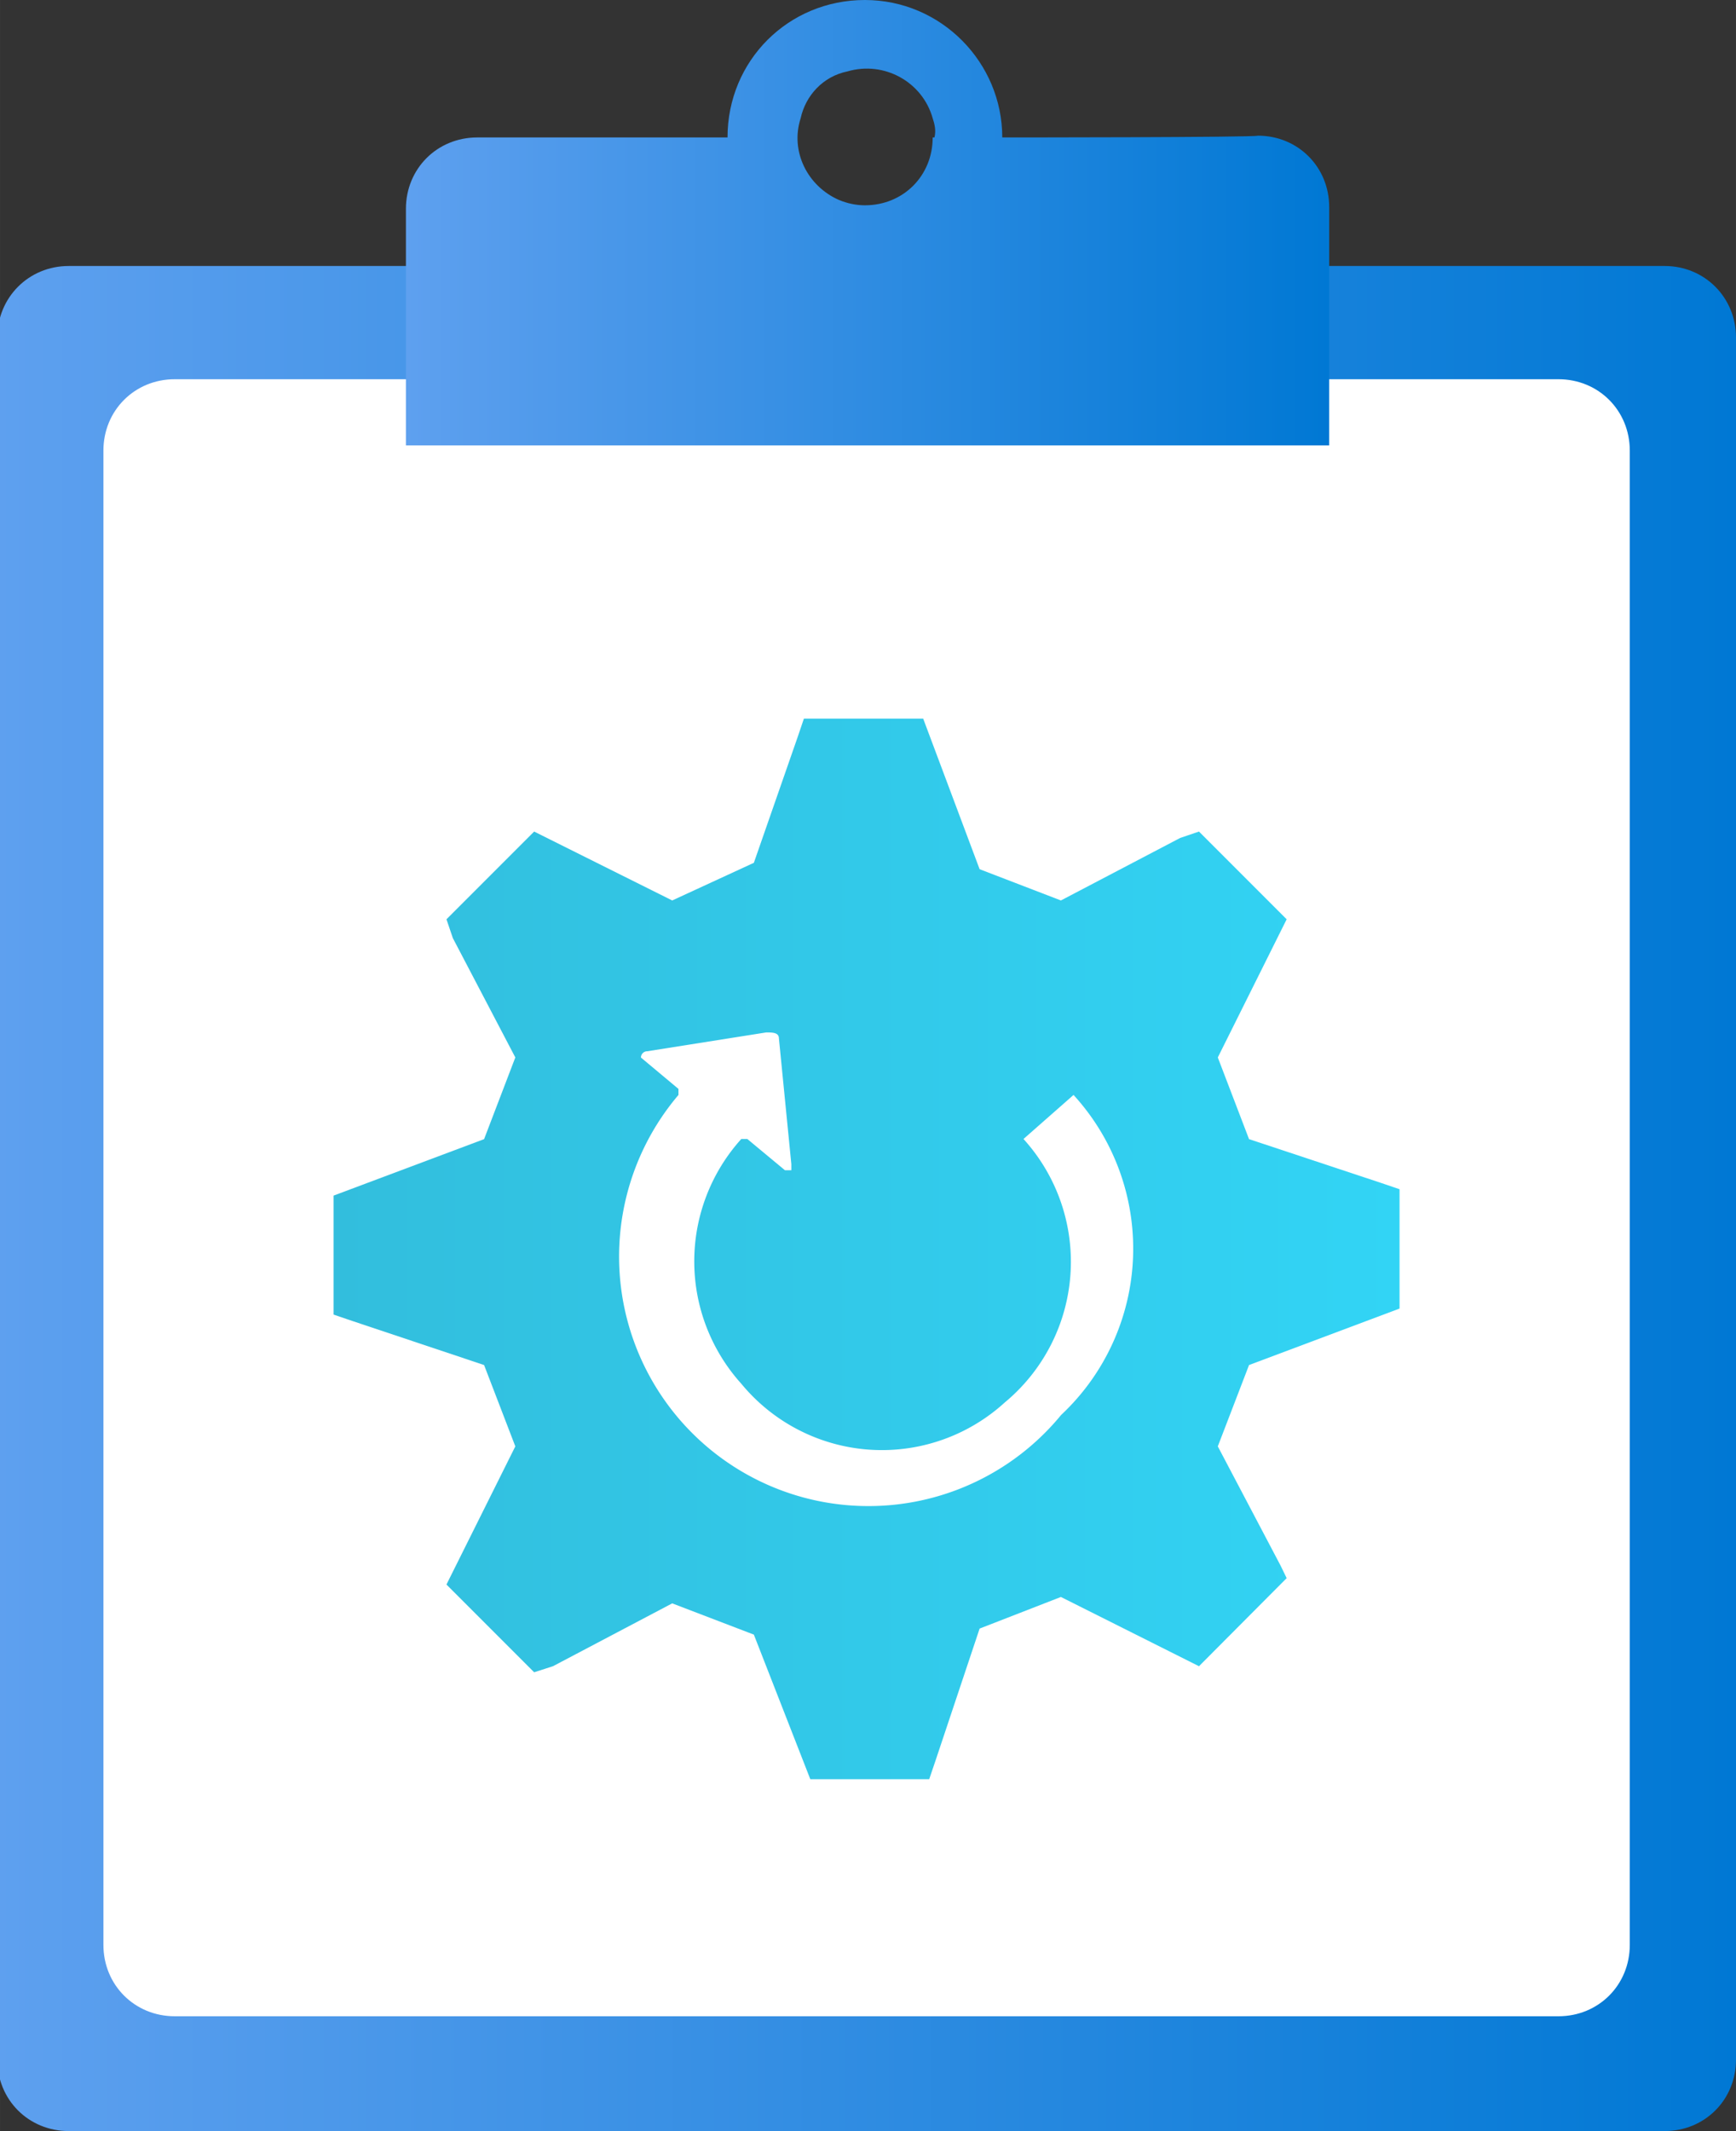
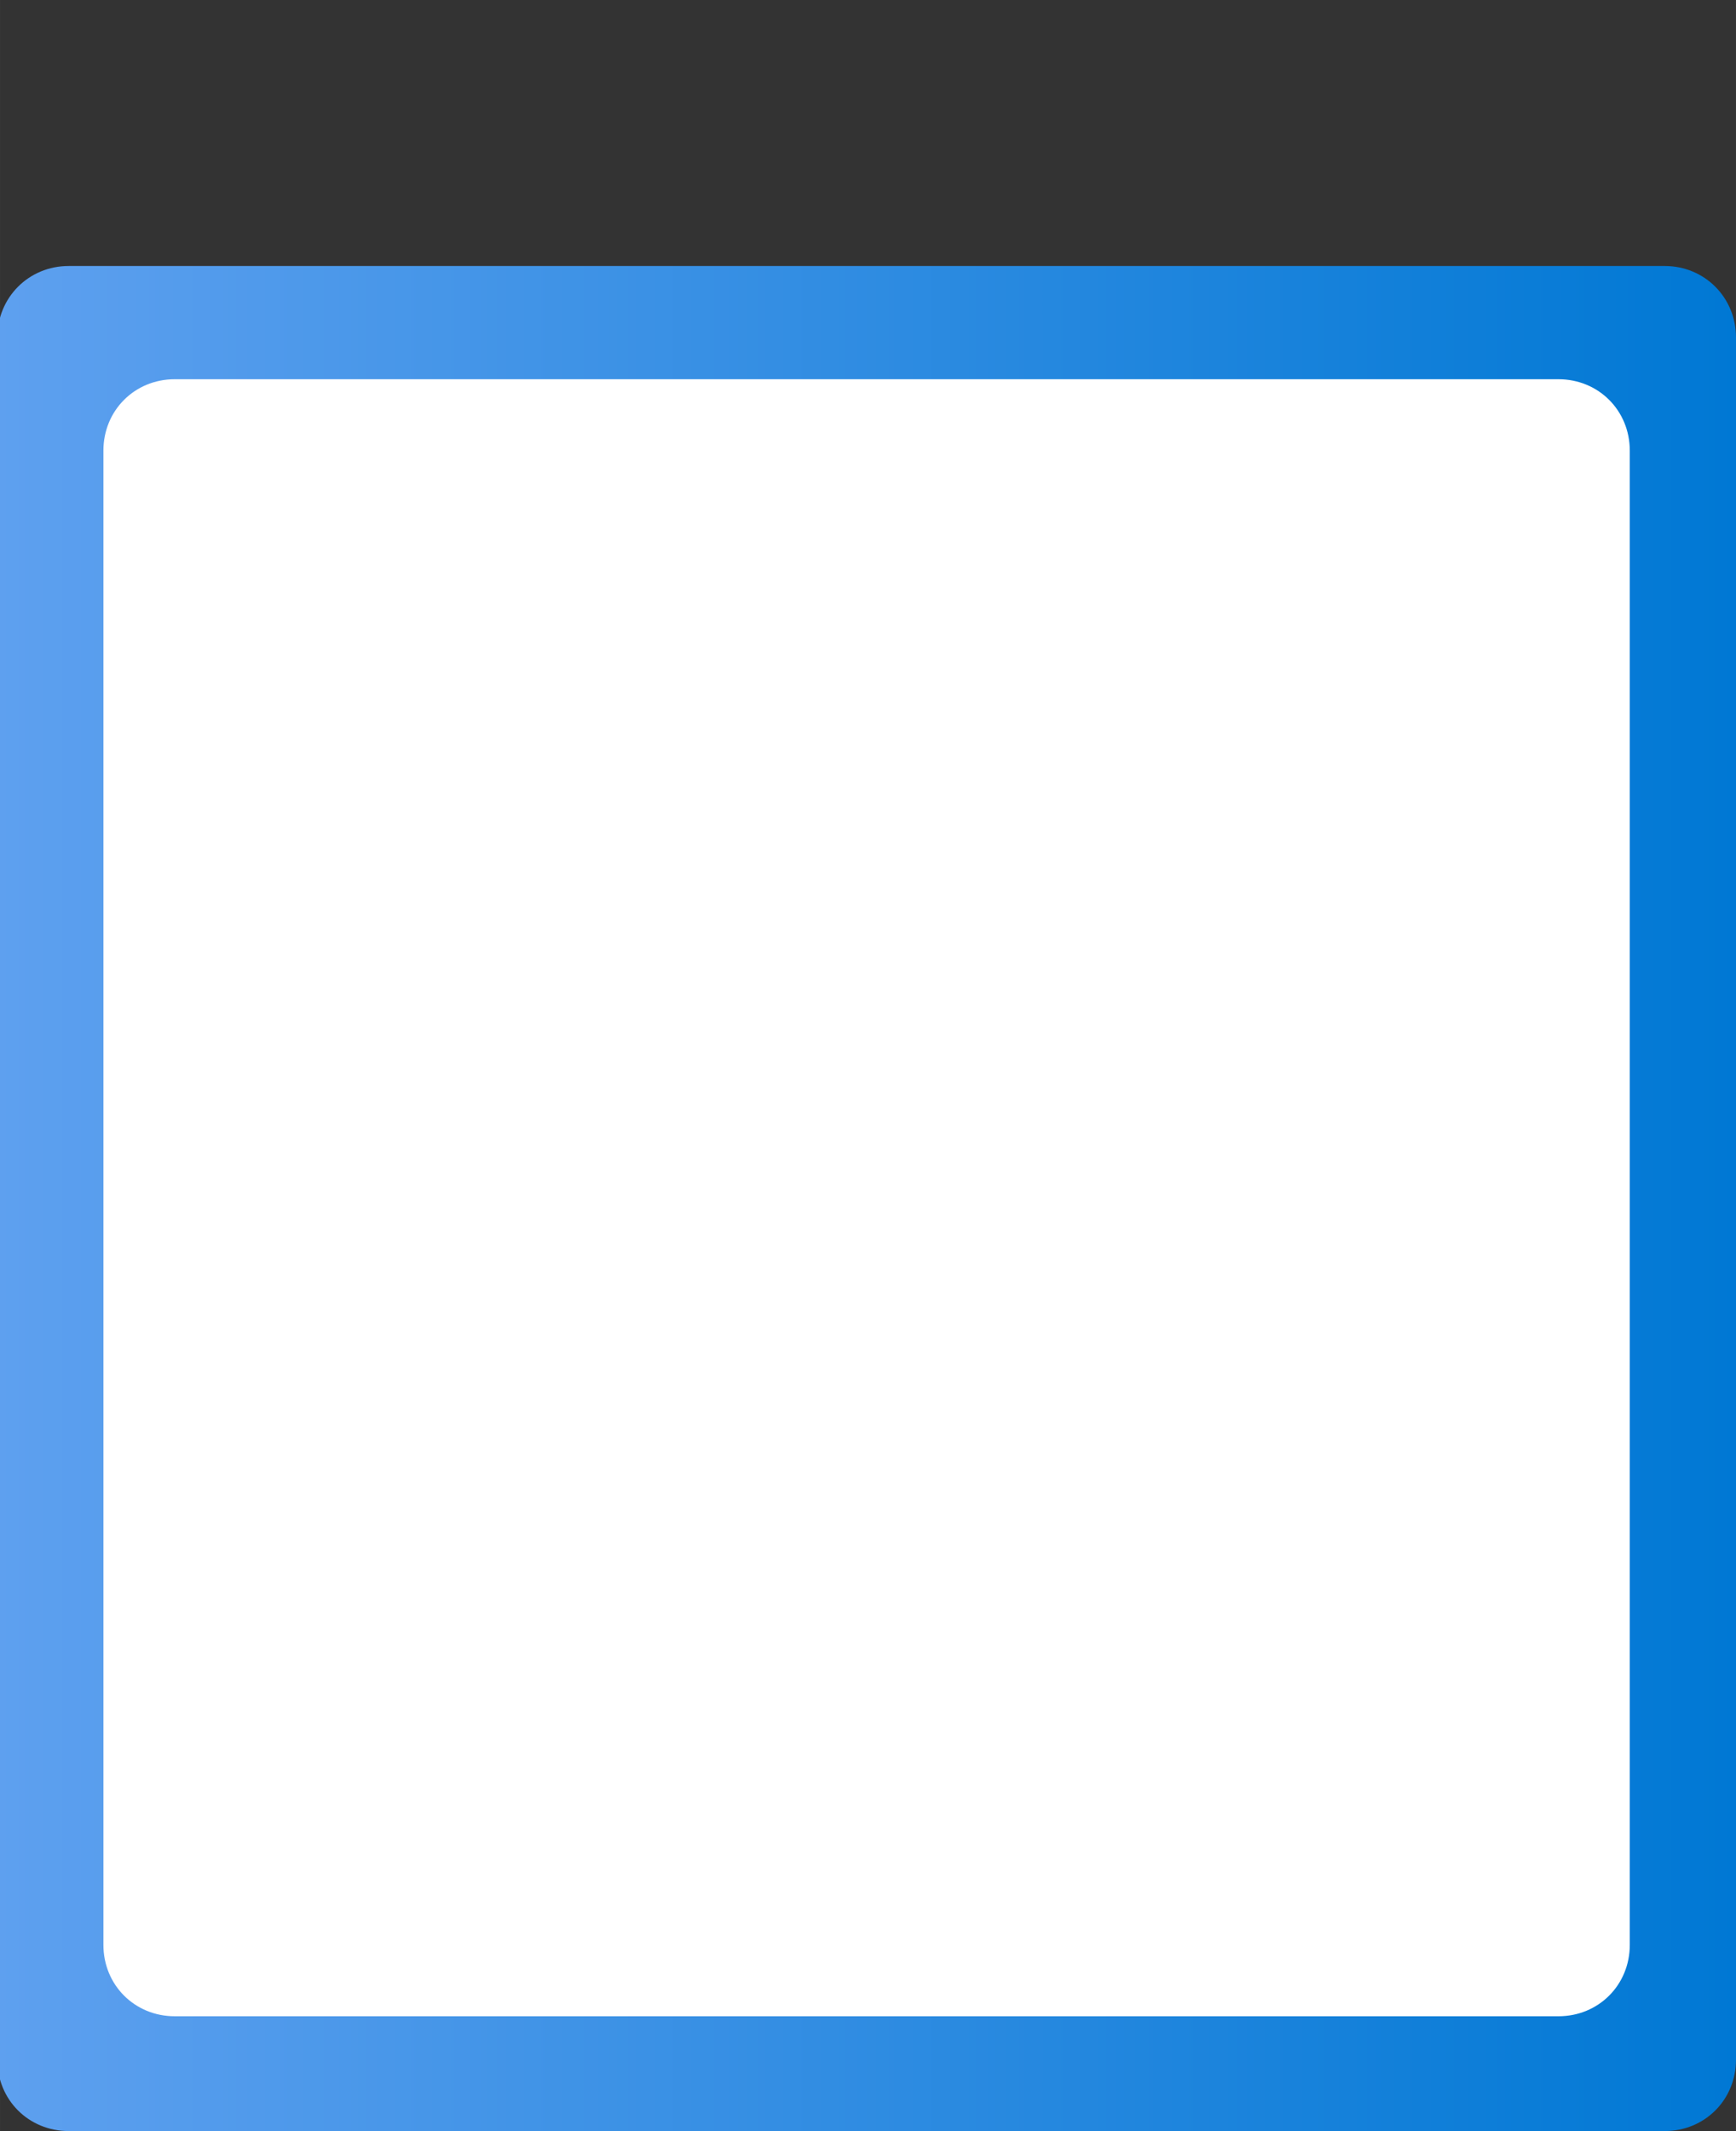
<svg xmlns="http://www.w3.org/2000/svg" xmlns:ns1="http://sodipodi.sourceforge.net/DTD/sodipodi-0.dtd" xmlns:ns2="http://www.inkscape.org/namespaces/inkscape" xmlns:ns3="http://schemas.microsoft.com/visio/2003/SVGExtensions/" xmlns:xlink="http://www.w3.org/1999/xlink" width="65.207" height="79.998" viewBox="0 0 48.905 59.999" xml:space="preserve" class="st5" version="1.1" id="svg7160" ns1:docname="job.svg" style="font-size:12px;overflow:visible;color-interpolation-filters:sRGB;fill:none;fill-rule:evenodd;stroke-linecap:square;stroke-miterlimit:3" ns2:version="0.92.4 (5da689c313, 2019-01-14)">
  <rect x="0" y="0" width="48.905" height="59.999" fill="#333333" stroke="none" />
  <ns1:namedview pagecolor="#ffffff" bordercolor="#666666" borderopacity="1" objecttolerance="10" gridtolerance="10" guidetolerance="10" ns2:pageopacity="0" ns2:pageshadow="2" ns2:window-width="3840" ns2:window-height="2054" id="namedview7162" showgrid="false" units="px" fit-margin-top="0" fit-margin-left="-0.1" fit-margin-right="0" fit-margin-bottom="0" ns2:zoom="19.010371" ns2:cx="32.551329" ns2:cy="40.002065" ns2:window-x="-11" ns2:window-y="-11" ns2:window-maximized="1" ns2:current-layer="svg7160" />
  <ns3:documentProperties ns3:langID="1033" ns3:viewMarkup="false" />
  <style type="text/css" id="style7112">
	
		.st1 {fill:url(#grad0-6);stroke:none;stroke-linecap:butt;stroke-width:6.12}
		.st2 {fill:#ffffff;stroke:none;stroke-linecap:butt;stroke-width:6.12}
		.st3 {fill:url(#grad0-15);stroke:none;stroke-linecap:butt;stroke-width:0.75}
		.st4 {fill:#ffffff;stroke:none;stroke-linecap:butt;stroke-width:0.75}
		.st5 {fill:none;fill-rule:evenodd;font-size:12px;overflow:visible;stroke-linecap:square;stroke-miterlimit:3}
	
	</style>
  <defs id="Patterns_And_Gradients">
    <linearGradient id="grad0-6" x1="0" y1="0" x2="1" y2="0" gradientTransform="rotate(90,0.5,0.5)">
      <stop offset="0" stop-color="#5ea0ef" stop-opacity="1" id="stop7114" />
      <stop offset="1" stop-color="#0078d4" stop-opacity="1" id="stop7116" />
    </linearGradient>
    <linearGradient id="grad0-15" x1="0" y1="42.5" x2="29.945" y2="42.5" gradientTransform="scale(1.003,0.997)" gradientUnits="userSpaceOnUse">
      <stop offset="0" stop-color="#32bedd" stop-opacity="1" id="stop7119" />
      <stop offset="1" stop-color="#32d4f5" stop-opacity="1" id="stop7121" />
    </linearGradient>
    <linearGradient ns2:collect="always" xlink:href="#grad0-6" id="linearGradient7166" gradientTransform="scale(0.966,1.035)" x1="0" y1="19.055" x2="50.714" y2="19.055" gradientUnits="userSpaceOnUse" />
    <linearGradient ns2:collect="always" xlink:href="#grad0-6" id="linearGradient7168" gradientTransform="scale(1.44,0.694)" x1="0" y1="85.98" x2="18.06" y2="85.98" gradientUnits="userSpaceOnUse" />
  </defs>
  <g ns3:mID="0" ns3:index="1" ns3:groupContext="foregroundPage" id="g7158" transform="translate(-6.195,-6.121)">
    <title id="title7125">Page-1</title>
    <ns3:pageProperties ns3:drawingScale="1" ns3:pageScale="1" ns3:drawingUnits="19" ns3:shadowOffsetX="9" ns3:shadowOffsetY="-9" />
    <g id="group1430-1" transform="translate(6.12,-6.12)" ns3:mID="1430" ns3:groupContext="group">
      <title id="title7127">Sheet.1430</title>
      <g id="group1016-2" ns3:mID="1016" ns3:groupContext="group">
        <title id="title7129">Sheet.1016</title>
        <g id="shape1017-3" ns3:mID="1017" ns3:groupContext="shape">
          <title id="title7131">Sheet.1017</title>
          <path d="m 2.01,19.73 h 44.96 c 1.13,0 2.01,0.89 2.01,2.01 v 48.49 c 0,1.13 -0.88,2.01 -2.01,2.01 H 2.01 C 0.88,72.24 0,71.36 0,70.23 V 21.74 c 0,-1.12 0.88,-2.01 2.01,-2.01 z" class="st1" id="path7133" ns2:connector-curvature="0" style="fill:url(#linearGradient7166);stroke:none;stroke-width:6.12;stroke-linecap:butt" />
        </g>
        <g id="shape1018-7" ns3:mID="1018" ns3:groupContext="shape" transform="translate(2.988,-3.232)">
          <title id="title7136">Sheet.1018</title>
          <path d="m 2.01,26.15 h 38.98 c 1.13,0 2.01,0.88 2.01,2.01 v 42.07 c 0,1.13 -0.88,2.01 -2.01,2.01 H 2.01 C 0.88,72.24 0,71.36 0,70.23 V 28.16 c 0,-1.13 0.88,-2.01 2.01,-2.01 z" class="st2" id="path7138" ns2:connector-curvature="0" style="fill:#ffffff;stroke:none;stroke-width:6.12;stroke-linecap:butt" />
        </g>
        <g id="shape1019-9" ns3:mID="1019" ns3:groupContext="shape" transform="translate(11.51,-47.459)">
          <title id="title7141">Sheet.1019</title>
-           <path d="m 16.8,63.57 c 0,-2.11 -1.72,-3.87 -3.87,-3.87 -2.16,0 -3.87,1.71 -3.87,3.87 H 2.01 C 0.88,63.57 0,64.45 0,65.58 v 6.66 h 26.01 v -6.71 c 0,-1.13 -0.88,-2.01 -2.01,-2.01 -0.05,0.05 -7.2,0.05 -7.2,0.05 z m -4.36,-1.86 c 1.03,-0.3 2.11,0.29 2.4,1.32 0,0 0,0 0,0 0.05,0.15 0.1,0.34 0.05,0.54 h -0.05 c 0,1.08 -0.83,1.91 -1.91,1.91 -0.24,0 -0.49,-0.05 -0.73,-0.15 -0.89,-0.39 -1.38,-1.37 -1.08,-2.3 0.14,-0.64 0.63,-1.18 1.32,-1.32 z" class="st1" id="path7143" ns2:connector-curvature="0" style="fill:url(#linearGradient7168);stroke:none;stroke-width:6.12;stroke-linecap:butt" />
        </g>
      </g>
      <g id="shape1413-12" ns3:mID="1413" ns3:groupContext="shape" transform="translate(9.472,-9.907)">
        <title id="title7147">Sheet.1413</title>
-         <path d="m 30.03,58.99 v -3.36 l -0.53,-0.18 -3.71,-1.23 -0.88,-2.3 1.94,-3.89 -2.47,-2.47 -0.53,0.18 -3.36,1.76 -2.29,-0.88 -1.59,-4.24 h -3.36 l -0.18,0.53 -1.23,3.53 -2.3,1.06 -3.89,-1.94 -2.47,2.47 0.18,0.53 1.76,3.36 -0.88,2.3 L 0,55.81 v 3.35 l 0.53,0.18 3.71,1.24 0.88,2.29 -1.94,3.89 2.47,2.47 0.53,-0.17 3.36,-1.77 2.3,0.88 1.59,4.07 h 3.35 l 0.18,-0.53 1.24,-3.71 2.29,-0.89 3.89,1.95 2.47,-2.48 -0.17,-0.35 -1.77,-3.36 0.88,-2.29 z" class="st3" id="path7149" ns2:connector-curvature="0" style="fill:url(#grad0-15);stroke:none;stroke-width:0.75;stroke-linecap:butt" />
      </g>
      <g id="shape1414-16" ns3:mID="1414" ns3:groupContext="shape" transform="translate(18.128,-19.181)">
        <title id="title7152">Sheet.1414</title>
-         <path d="m 12.19,62.25 -1.41,1.24 a 5.143,5.143 0 0 1 -0.53,7.42 5.134,5.134 0 0 1 -7.42,-0.53 5.141,5.141 0 0 1 0,-6.89 H 3 l 1.06,0.88 H 4.24 V 64.2 L 3.89,60.66 c 0,-0.17 -0.18,-0.17 -0.36,-0.17 L 0.18,61.02 A 0.177,0.177 -180 0 0 0.003,61.197 L 1.06,62.08 v 0.17 a 7.025,7.025 -180 1 0 10.78,9.01 6.413,6.413 -180 0 0 0.35,-9.01 z" class="st4" id="path7154" ns2:connector-curvature="0" style="fill:#ffffff;stroke:none;stroke-width:0.75;stroke-linecap:butt" />
      </g>
    </g>
  </g>
</svg>